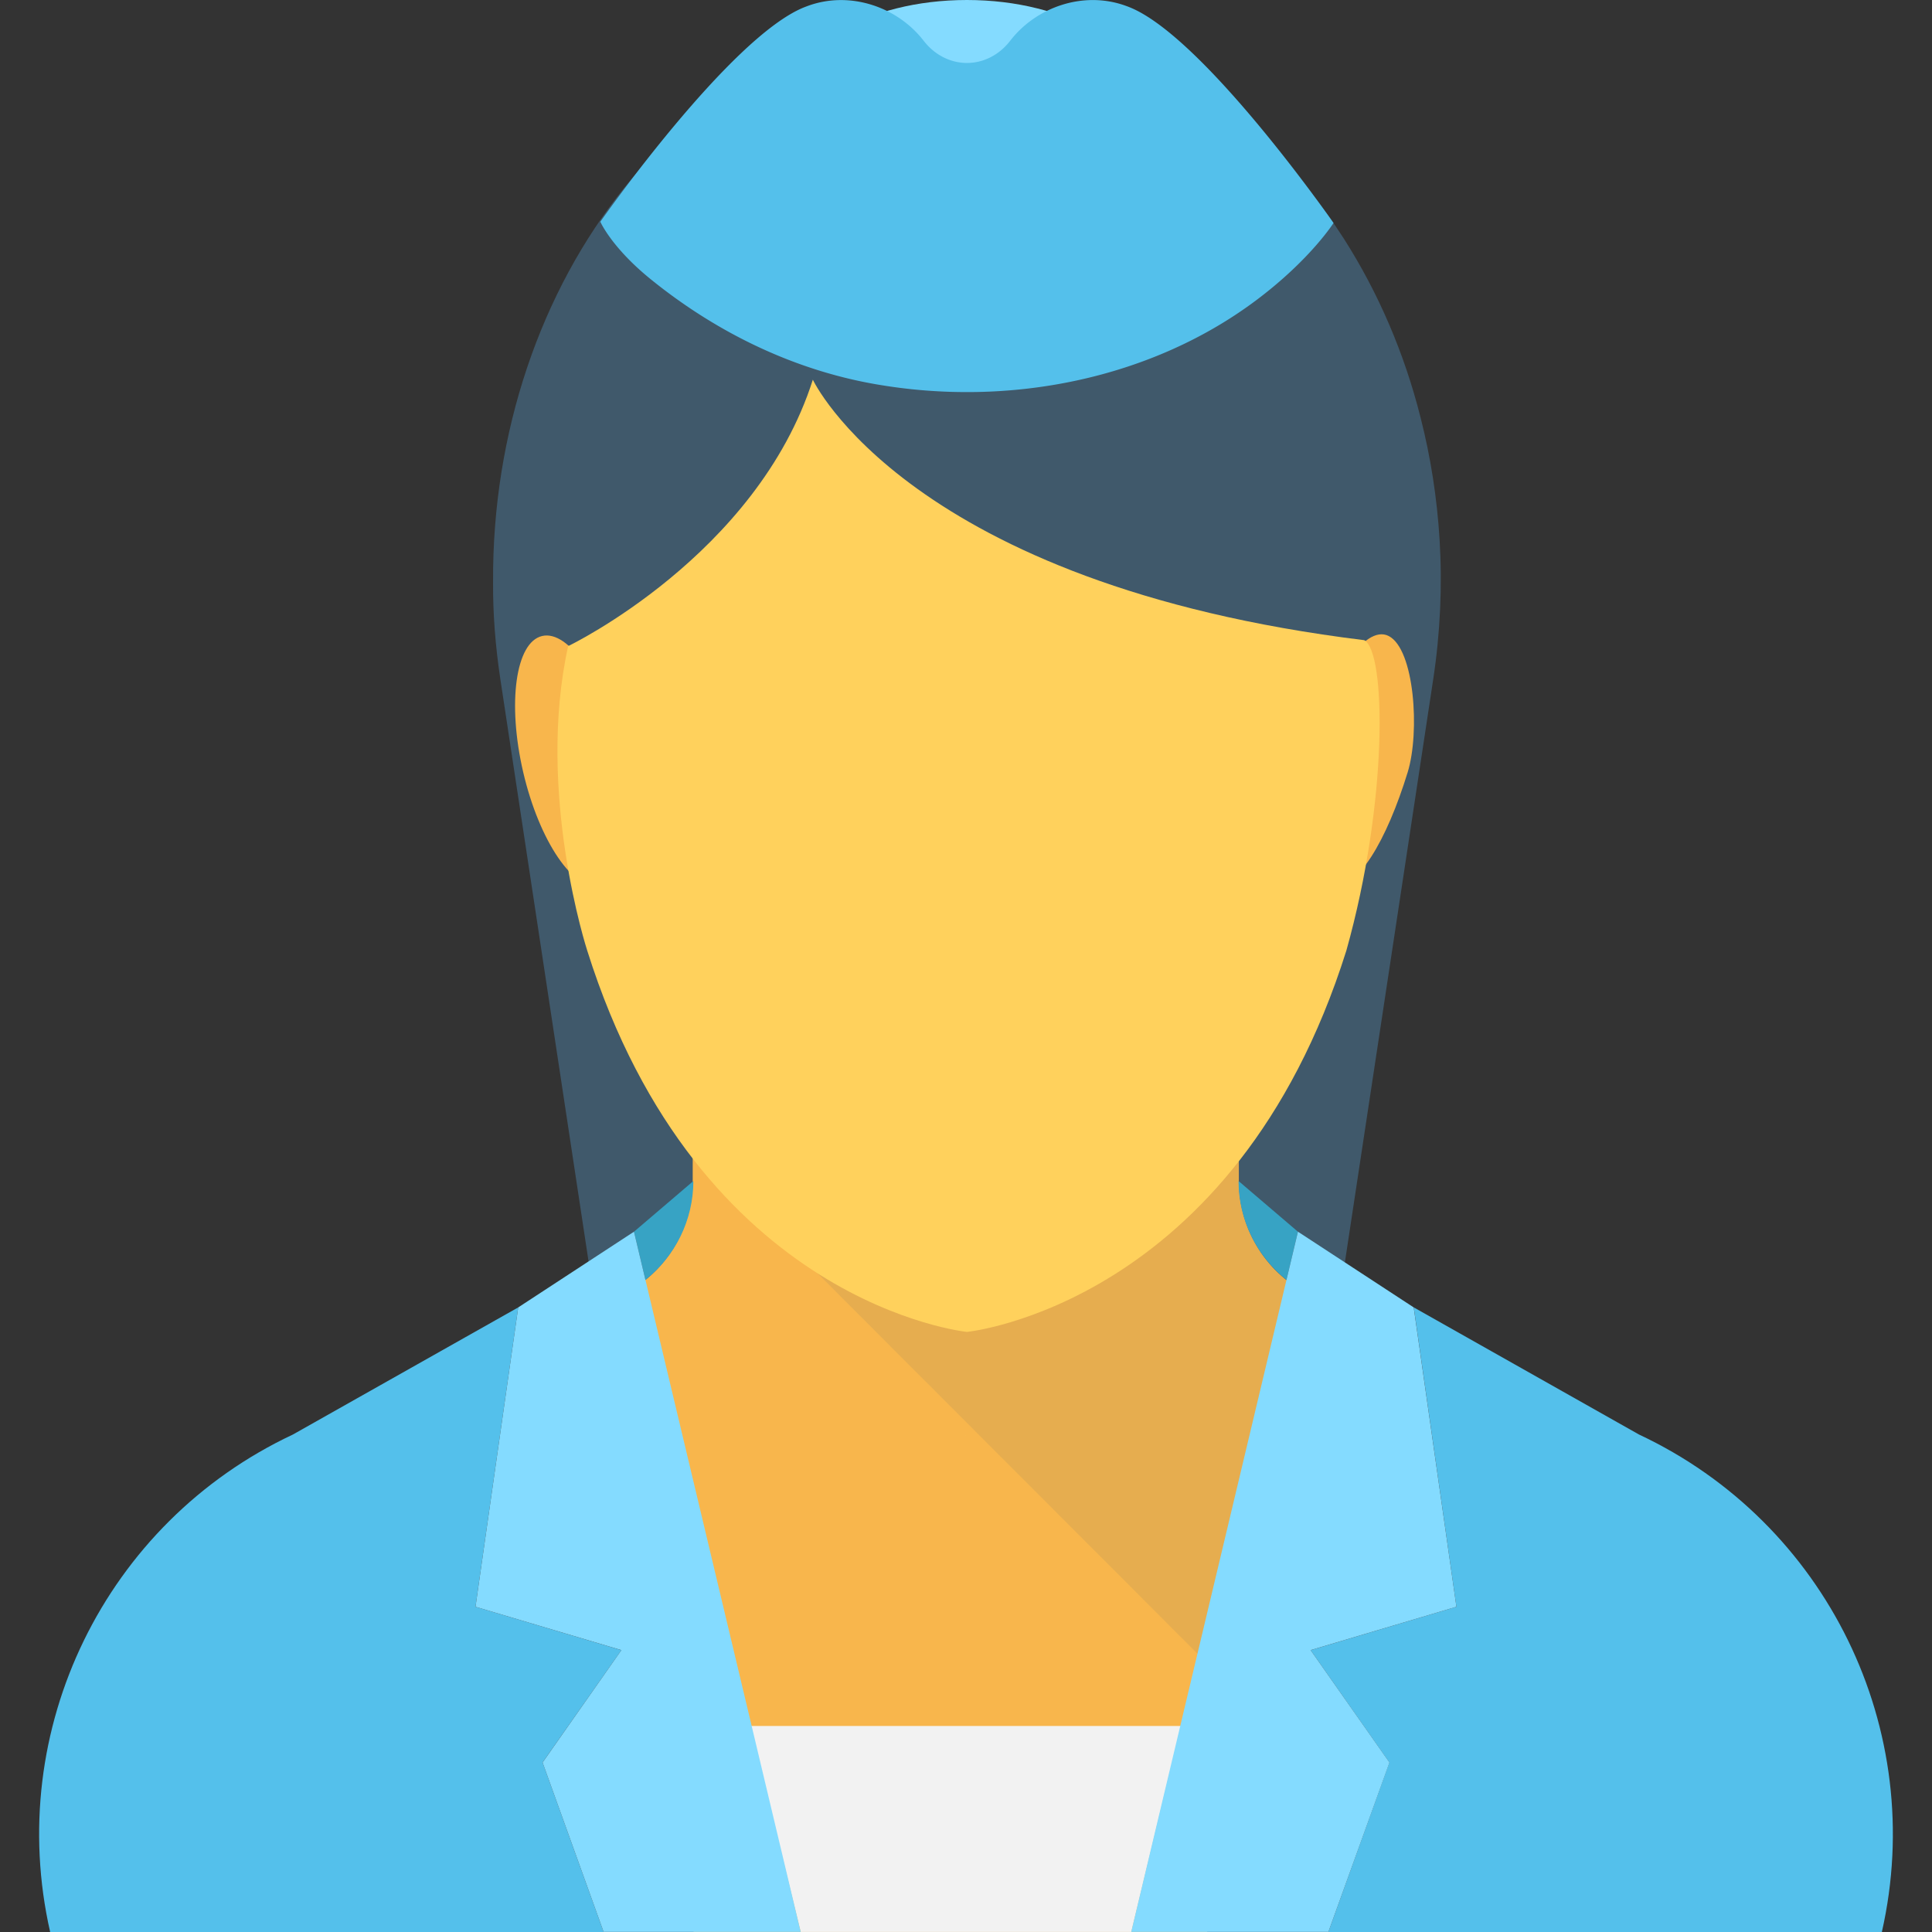
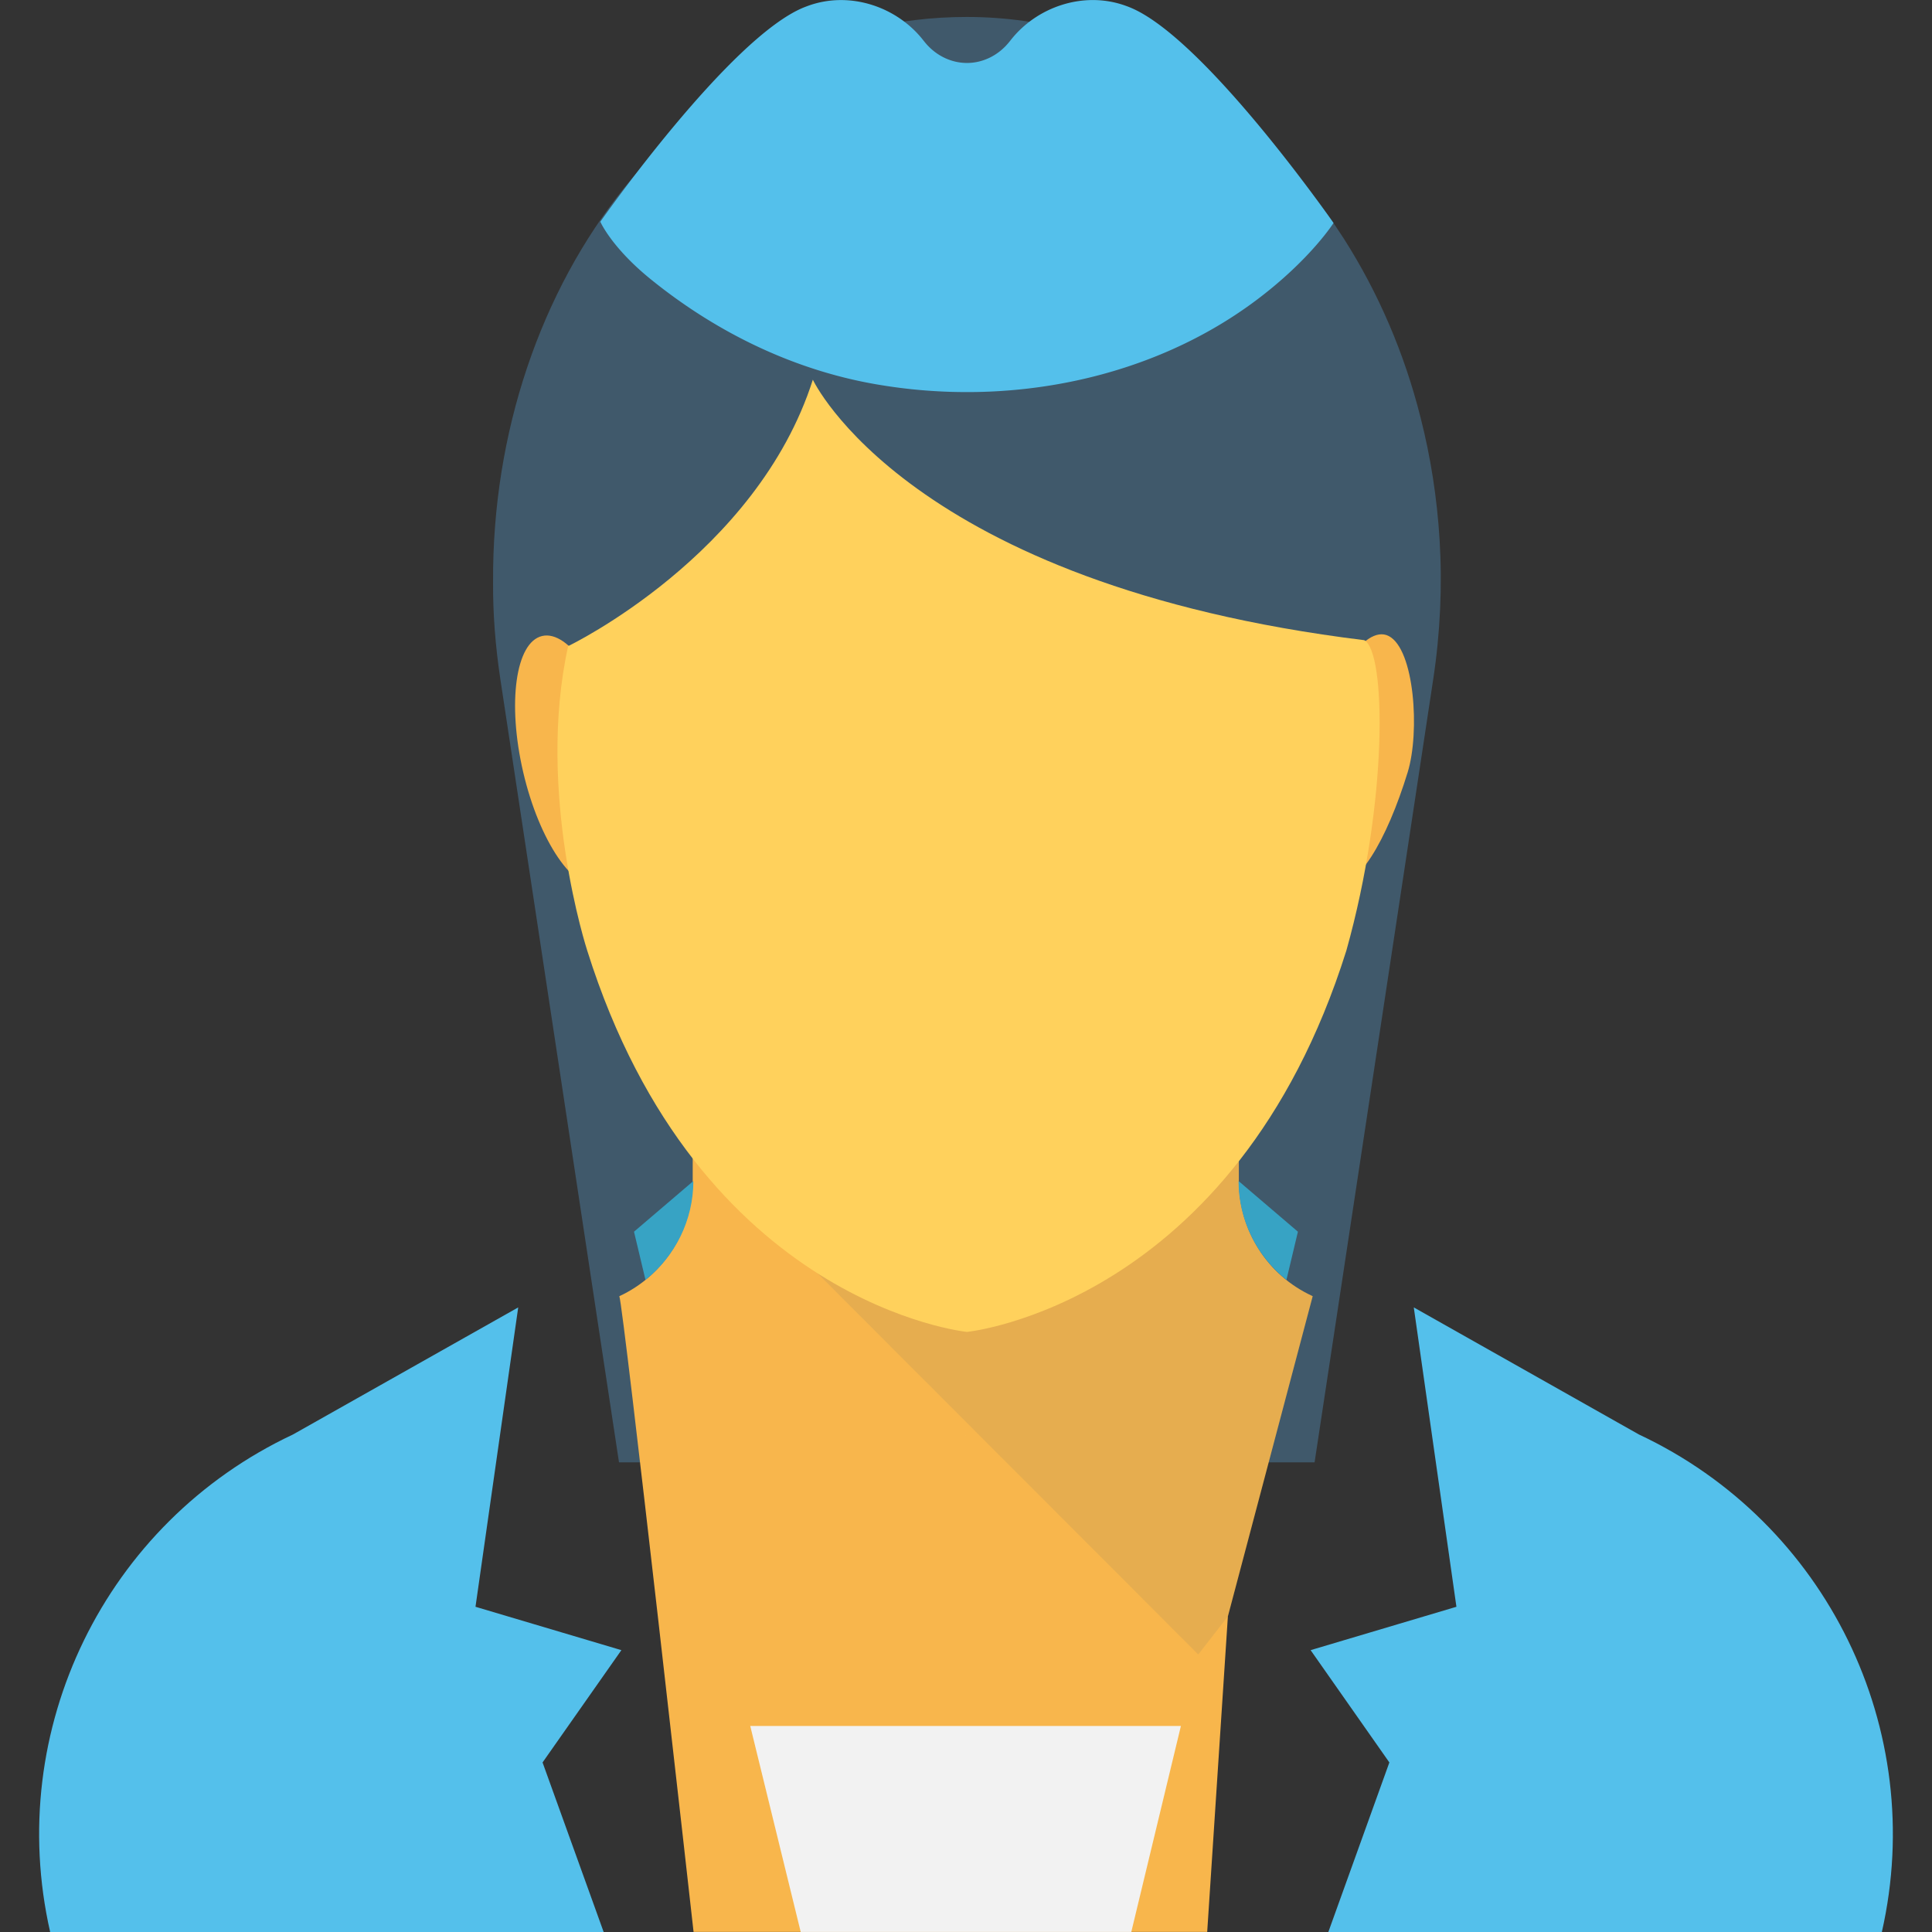
<svg xmlns="http://www.w3.org/2000/svg" viewBox="0 0 507.947 507.947" style="enable-background:new 0 0 507.947 507.947" xml:space="preserve">
  <rect x="0" y="0" width="507.947" height="507.947" fill="#333333" stroke="none" />
  <path style="fill:#40596b" d="m376.811 178.592-31.189 205.877h-182.88l-31.189-205.877c-1.291-8.576-1.984-17.205-1.92-25.675-.405-78.4 51.051-148.459 124.533-148.459 41.141 0 76.565 23.168 99.125 58.251 9.067 14.197 15.936 30.133 20.192 47.072 2.667 10.421 4.331 21.163 5.003 32.075.736 12.117.192 24.405-1.675 36.736" />
  <path style="fill:#f8b64c" d="m345.121 340.789-22.293 84.171-5.44 82.965h-135.04s-18.453-164.779-19.52-167.136c11.733-5.44 19.296-17.28 19.296-30.293v-9.813c9.184 7.147 19.648 13.013 30.837 16.533 1.707.651 3.317 1.077 4.917 1.504 4.896 1.493 9.813 2.549 14.912 3.093 3.851.533 7.787.736 11.755.736h18.667c23.349 0 44.896-8.64 62.496-22.187v10.133c0 12.907 7.456 24.747 19.211 30.187l.202.107z" />
  <path style="fill:#ffd15c" d="M253.867 377.301h.043v.053h-.043z" />
  <g style="opacity:.1">
    <path style="fill:#40596b" d="m345.121 340.789-22.293 84.171-7.787 10.016-100.267-100.373 18.016-12.789c3.851.533 7.787.736 11.755.736h18.667c23.349 0 44.896-8.64 62.496-22.187v10.133c0 12.907 7.456 24.747 19.211 30.187l.202.106z" />
  </g>
  <path style="fill:#54c0eb" d="m430.891 377.141-59.189-33.408 11.211 78.709-38.336 11.403 20.704 29.525-16.043 44.576h145.525c12.086-53.194-14.496-107.626-63.872-130.805" />
  <path style="fill:#37a3c4" d="m338.219 336.501 3.019-12.672-15.605-13.323c.01 10.273 4.778 19.755 12.586 25.995" />
  <path style="fill:#54c0eb" d="m77.035 377.141 59.211-33.408-11.232 78.709 38.357 11.403-20.725 29.525 16.064 44.576H13.185C1.099 454.752 27.659 400.32 77.035 377.141" />
  <path style="fill:#37a3c4" d="m169.707 336.501-3.019-12.672 15.605-13.323c-.01 10.273-4.778 19.755-12.586 25.995" />
  <path style="fill:#f8b64c" d="M162.87 197.12c4.224 18.144 2.005 34.187-5.003 35.819-6.976 1.611-16.085-11.776-20.309-29.92-4.224-18.155-2.005-34.187 4.981-35.808 6.998-1.632 16.107 11.765 20.331 29.909m181.92 0c-4.245 18.144-2.005 34.187 4.981 35.819 6.997 1.611 14.859-12.107 20.331-29.92 3.253-10.635 1.771-32.363-5.003-35.808-6.4-3.275-16.085 11.765-20.309 29.909" />
  <path style="fill:#ffd15c" d="M353.974 249.92c-29.333 93.227-99.733 100.256-99.733 100.256s-70.517-7.029-99.851-100.256c0 0-13.547-41.6-5.003-80.107h.107s49.483-23.787 64.213-69.984c0 0 25.067 53.76 144.96 68.48 5.782 2.966 6.326 42.368-4.693 81.611" />
  <path style="fill:#f2f2f2" d="M297.43 507.936h-86.912l-13.269-54.155h113.226z" />
-   <path style="fill:#84dbff" d="m341.249 323.829 30.432 19.904 11.232 78.71-38.336 11.392 20.736 29.546-16.064 44.544h-51.84zm-174.571 0-30.432 19.904-11.232 78.71 38.357 11.392-20.725 29.546 16.053 44.544h51.819zm135.008-295.84c0 15.456-21.248 27.989-47.477 27.989-26.208 0-47.456-12.533-47.456-27.989C206.753 12.544 228.001 0 254.209 0c26.218 0 47.477 12.544 47.477 27.989" />
  <path style="fill:#54c0eb" d="M296.854 1.856a11.25 11.25 0 0 0-.704-.267c-11.168-4.149-23.691.235-30.539 9.109-.043.043-.064.085-.107.128-2.859 3.669-6.997 5.728-11.275 5.728-4.288 0-8.437-2.059-11.296-5.728-.043-.043-.085-.085-.107-.128-6.859-8.864-19.349-13.248-30.539-9.109-.245.096-.48.181-.704.267-19.605 7.701-53.749 56.437-53.749 56.437s2.933 6.805 13.397 15.243c16.587 13.408 36.608 23.509 58.624 27.413 35.648 6.315 72.939-1.461 100.309-21.931 14.293-10.688 20.437-20.395 20.437-20.395S316.449 9.557 296.854 1.856" />
</svg>